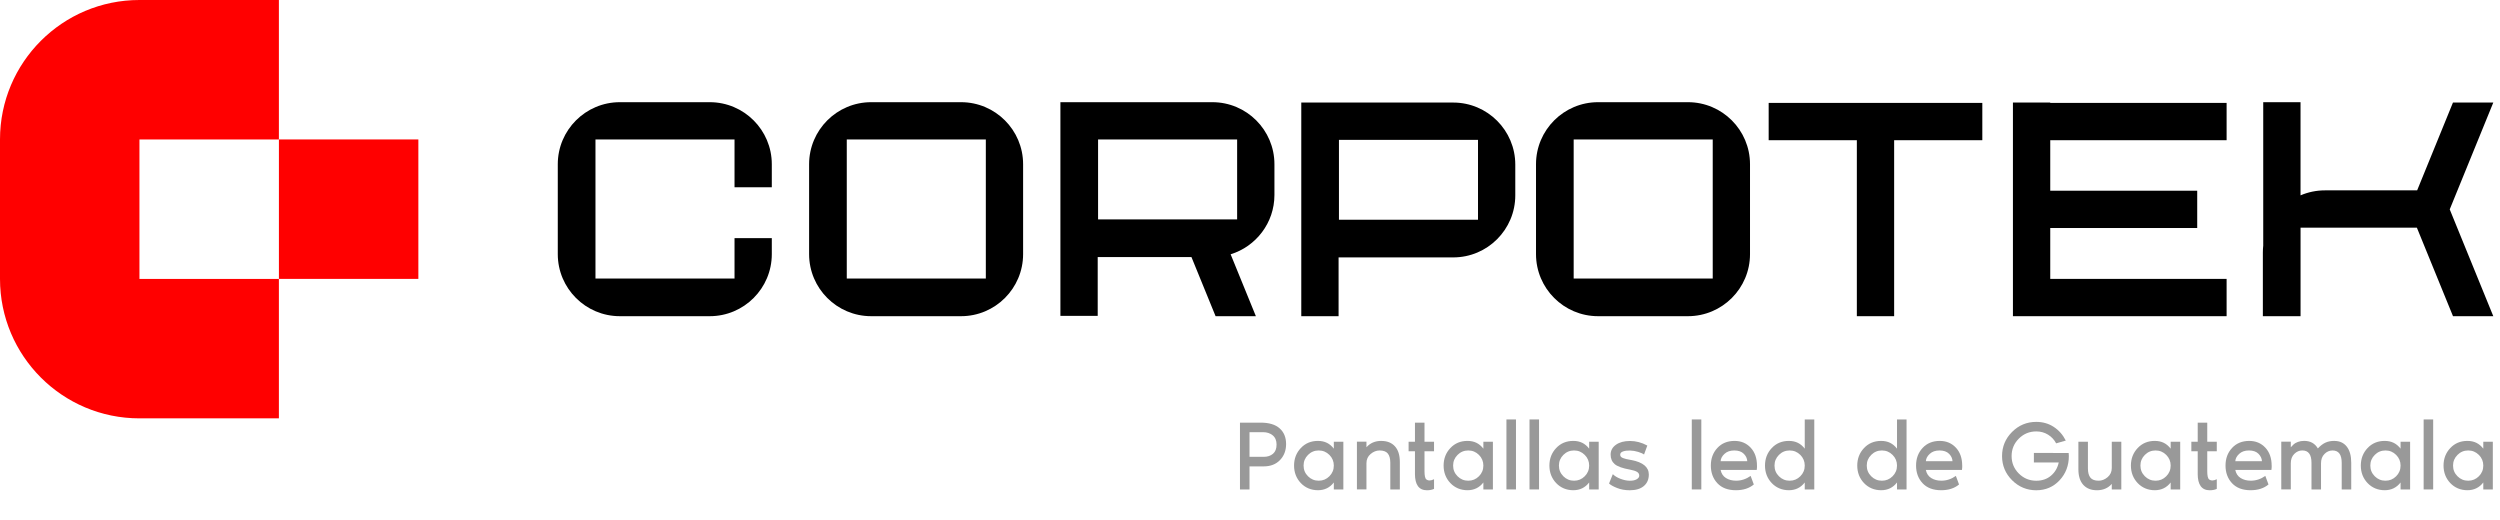
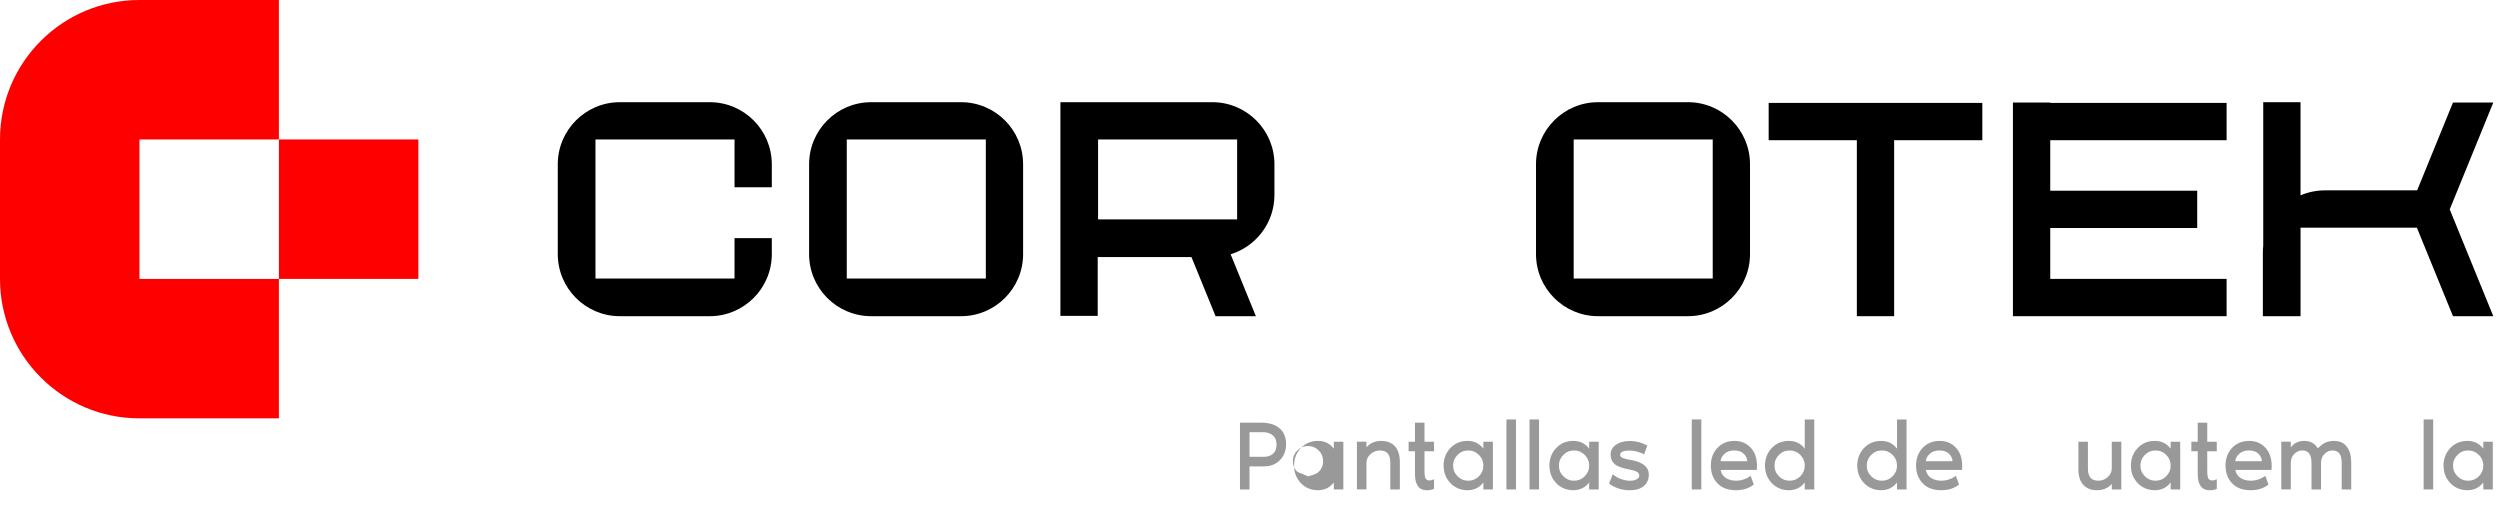
<svg xmlns="http://www.w3.org/2000/svg" id="b" width="1150.81" height="239.22" viewBox="0 0 1150.81 239.22">
  <g id="c">
    <path d="M442.4,47.04h-41.39c-15.75,0-28.56,12.81-28.56,28.56v41.39c0,15.75,12.81,28.56,28.56,28.56h41.39c15.75,0,28.56-12.81,28.56-28.56v-41.39c0-15.75-12.81-28.56-28.56-28.56ZM453.8,128.22h-64.01v-64.01h64.01v64.01Z" stroke-width="0" />
    <path d="M777.01,47.04h-41.39c-15.75,0-28.56,12.81-28.56,28.56v41.39c0,15.75,12.81,28.56,28.56,28.56h41.39c15.75,0,28.56-12.81,28.56-28.56v-41.39c0-15.75-12.81-28.56-28.56-28.56ZM788.41,128.22h-64.01v-64.01h64.01v64.01Z" stroke-width="0" />
    <path d="M558.08,47.04h-69.95v98.35h17.17v-27.06h43.15l11.11,27.22h18.55l-11.62-28.49c11.66-3.6,20.16-14.47,20.16-27.3v-14.16c0-15.75-12.81-28.56-28.57-28.56ZM569.48,100.99h-64.01v-36.78h64.01v36.78Z" stroke-width="0" />
-     <path d="M668.96,47.2h-69.95v98.35h17.17v-27.06h52.78c15.75,0,28.56-12.81,28.56-28.56v-14.16c0-15.75-12.81-28.56-28.56-28.56ZM680.36,101.16h-64.01v-36.78h64.01v36.78Z" stroke-width="0" />
    <polygon points="814.16 64.54 854.75 64.54 854.75 145.55 871.92 145.55 871.92 64.54 912.51 64.54 912.51 47.37 814.16 47.37 814.16 64.54" stroke-width="0" />
    <polygon points="943.78 47.2 926.6 47.2 926.6 145.55 1024.96 145.55 1024.96 128.38 943.78 128.38 943.78 104.96 1011.43 104.96 1011.43 87.79 943.78 87.79 943.78 64.54 1024.96 64.54 1024.96 47.37 943.78 47.37 943.78 47.2" stroke-width="0" />
    <path d="M326.72,47.04h-41.39c-15.75,0-28.57,12.81-28.57,28.56v41.39c0,15.75,12.81,28.56,28.57,28.56h41.39c15.75,0,28.56-12.81,28.56-28.56v-7.38h-17.16v18.6h-64.01v-64.01h64.01v21.99h17.16v-10.59c0-15.75-12.81-28.56-28.56-28.56Z" stroke-width="0" />
    <path d="M1147.71,47.2h-18.55l-16.49,40.43h-42.46c-3.98,0-7.77.82-11.22,2.3v-42.89h-17.17v66.04c-.11,1.02-.17,2.06-.17,3.12v29.36h17.35v-40.75h53.55l16.63,40.75h18.55l-20.06-49.18,20.06-49.18Z" stroke-width="0" />
    <path d="M64.19,128.39v-64.19h64.19V0h-64.19s0,0,0,0C28.74,0,0,28.74,0,64.19H0s0,0,0,0v64.19h0C0,163.84,28.74,192.58,64.19,192.58h64.19v-64.19h-64.19Z" fill="red" stroke-width="0" />
    <rect x="128.39" y="64.19" width="64.19" height="64.19" fill="red" stroke-width="0" />
    <path d="M580.3,194.55c3.88,0,6.8.88,8.77,2.65,1.97,1.77,2.95,4.17,2.95,7.19s-.93,5.42-2.79,7.37-4.38,2.93-7.55,2.93h-6.5v10.62h-4.39v-30.76h9.52ZM581.72,210.29c1.74,0,3.16-.46,4.26-1.4,1.1-.93,1.65-2.34,1.65-4.23s-.6-3.32-1.79-4.28c-1.19-.96-2.66-1.44-4.39-1.44h-6.27v11.35h6.54Z" fill="#999" stroke-width="0" />
-     <path d="M613.99,203.33h4.39v21.97h-4.39v-3.21c-1.83,2.38-4.27,3.57-7.32,3.57s-5.8-1.1-7.87-3.29-3.11-4.88-3.11-8.06,1.04-5.86,3.11-8.06,4.7-3.29,7.87-3.29,5.49,1.19,7.32,3.57v-3.21ZM602.11,219.24c1.36,1.36,3,2.04,4.92,2.04s3.56-.68,4.92-2.04c1.36-1.36,2.04-3,2.04-4.92s-.68-3.56-2.04-4.92c-1.36-1.36-3-2.04-4.92-2.04s-3.56.68-4.92,2.04-2.04,3-2.04,4.92.68,3.56,2.04,4.92Z" fill="#999" stroke-width="0" />
+     <path d="M613.99,203.33h4.39v21.97h-4.39v-3.21c-1.83,2.38-4.27,3.57-7.32,3.57s-5.8-1.1-7.87-3.29-3.11-4.88-3.11-8.06,1.04-5.86,3.11-8.06,4.7-3.29,7.87-3.29,5.49,1.19,7.32,3.57v-3.21ZM602.11,219.24s3.56-.68,4.92-2.04c1.36-1.36,2.04-3,2.04-4.92s-.68-3.56-2.04-4.92c-1.36-1.36-3-2.04-4.92-2.04s-3.56.68-4.92,2.04-2.04,3-2.04,4.92.68,3.56,2.04,4.92Z" fill="#999" stroke-width="0" />
    <path d="M635.86,202.97c2.66,0,4.74.82,6.25,2.47,1.51,1.65,2.27,4.06,2.27,7.23v12.63h-4.39v-12.27c0-1.86-.37-3.27-1.12-4.23s-2.02-1.44-3.82-1.44c-1.46,0-2.84.54-4.12,1.62-1.28,1.08-1.92,2.49-1.92,4.23v12.08h-4.39v-21.97h4.39v2.56c1.71-1.95,4-2.93,6.87-2.93Z" fill="#999" stroke-width="0" />
    <path d="M651.34,218.12v-10.39h-2.93v-4.39h2.93v-8.79h4.39v8.79h4.39v4.39h-4.39v9.16c0,2.11.29,3.37.87,3.8.88.67,2.06.64,3.52-.09v4.44c-.89.43-1.97.64-3.25.64-3.69,0-5.54-2.52-5.54-7.55Z" fill="#999" stroke-width="0" />
    <path d="M682.83,203.33h4.39v21.97h-4.39v-3.21c-1.83,2.38-4.27,3.57-7.32,3.57s-5.8-1.1-7.87-3.29-3.11-4.88-3.11-8.06,1.04-5.86,3.11-8.06,4.7-3.29,7.87-3.29,5.49,1.19,7.32,3.57v-3.21ZM670.95,219.24c1.36,1.36,3,2.04,4.92,2.04s3.56-.68,4.92-2.04c1.36-1.36,2.04-3,2.04-4.92s-.68-3.56-2.04-4.92c-1.36-1.36-3-2.04-4.92-2.04s-3.56.68-4.92,2.04-2.04,3-2.04,4.92.68,3.56,2.04,4.92Z" fill="#999" stroke-width="0" />
    <path d="M693.45,193.08h4.39v32.22h-4.39v-32.22Z" fill="#999" stroke-width="0" />
    <path d="M704.07,193.08h4.39v32.22h-4.39v-32.22Z" fill="#999" stroke-width="0" />
    <path d="M731.53,203.33h4.39v21.97h-4.39v-3.21c-1.83,2.38-4.27,3.57-7.32,3.57s-5.8-1.1-7.87-3.29-3.11-4.88-3.11-8.06,1.04-5.86,3.11-8.06,4.7-3.29,7.87-3.29,5.49,1.19,7.32,3.57v-3.21ZM719.65,219.24c1.36,1.36,3,2.04,4.92,2.04s3.56-.68,4.92-2.04c1.36-1.36,2.04-3,2.04-4.92s-.68-3.56-2.04-4.92c-1.36-1.36-3-2.04-4.92-2.04s-3.56.68-4.92,2.04-2.04,3-2.04,4.92.68,3.56,2.04,4.92Z" fill="#999" stroke-width="0" />
    <path d="M750.98,211.76c5.34,1.04,8.01,3.27,8.01,6.68,0,2.23-.76,3.99-2.29,5.29-1.53,1.3-3.69,1.95-6.5,1.95-2.14,0-4.08-.35-5.84-1.05s-2.98-1.39-3.68-2.06l1.74-4.3c.85.85,2.02,1.56,3.5,2.13,1.48.57,2.86.86,4.14.89,1.37.03,2.47-.18,3.29-.64.82-.46,1.24-1.02,1.24-1.69,0-.76-.35-1.35-1.05-1.76-.7-.41-1.79-.76-3.25-1.03-3.42-.61-5.75-1.45-7-2.52-1.25-1.07-1.88-2.53-1.88-4.39s.82-3.37,2.45-4.53c1.63-1.16,3.79-1.74,6.48-1.74s5.37.7,7.96,2.11l-1.51,4.12c-.58-.43-1.49-.83-2.72-1.21-1.24-.38-2.48-.59-3.73-.62-1.25-.03-2.32.11-3.2.41-.89.3-1.33.81-1.33,1.51,0,.37.11.68.34.94s.58.47,1.05.64c.47.17.92.3,1.35.41.43.11.99.22,1.69.34.34.06.58.11.73.14Z" fill="#999" stroke-width="0" />
    <path d="M778.77,193.08h4.39v32.22h-4.39v-32.22Z" fill="#999" stroke-width="0" />
    <path d="M808.8,214.41c0,.67-.05,1.31-.14,1.92h-16.62c.34,1.65,1.15,2.88,2.45,3.71,1.3.82,2.86,1.23,4.69,1.23,2.38,0,4.61-.73,6.68-2.2l1.46,3.94c-2.11,1.77-4.85,2.65-8.24,2.65-3.69,0-6.54-1.08-8.54-3.23-2-2.15-3-4.86-3-8.12s1-5.94,3-8.1c2-2.17,4.65-3.25,7.94-3.25,2.99,0,5.45,1.04,7.39,3.11,1.94,2.07,2.91,4.85,2.91,8.33ZM792.04,212.3h12.27c-.06-1.25-.59-2.39-1.6-3.41-1.01-1.02-2.47-1.53-4.39-1.53s-3.36.52-4.49,1.56-1.72,2.17-1.79,3.39Z" fill="#999" stroke-width="0" />
    <path d="M830.77,193.08h4.39v32.22h-4.39v-3.21c-1.83,2.38-4.27,3.57-7.32,3.57s-5.8-1.1-7.87-3.29-3.11-4.88-3.11-8.06,1.04-5.86,3.11-8.06,4.7-3.29,7.87-3.29,5.49,1.19,7.32,3.57v-13.46ZM818.89,219.24c1.36,1.36,3,2.04,4.92,2.04s3.56-.68,4.92-2.04c1.36-1.36,2.04-3,2.04-4.92s-.68-3.56-2.04-4.92c-1.36-1.36-3-2.04-4.92-2.04s-3.56.68-4.92,2.04-2.04,3-2.04,4.92.68,3.56,2.04,4.92Z" fill="#999" stroke-width="0" />
    <path d="M873.24,193.08h4.39v32.22h-4.39v-3.21c-1.83,2.38-4.27,3.57-7.32,3.57s-5.8-1.1-7.87-3.29-3.11-4.88-3.11-8.06,1.04-5.86,3.11-8.06,4.7-3.29,7.87-3.29,5.49,1.19,7.32,3.57v-13.46ZM861.36,219.24c1.36,1.36,3,2.04,4.92,2.04s3.56-.68,4.92-2.04c1.36-1.36,2.04-3,2.04-4.92s-.68-3.56-2.04-4.92c-1.36-1.36-3-2.04-4.92-2.04s-3.56.68-4.92,2.04-2.04,3-2.04,4.92.68,3.56,2.04,4.92Z" fill="#999" stroke-width="0" />
    <path d="M903.27,214.41c0,.67-.05,1.31-.14,1.92h-16.62c.34,1.65,1.15,2.88,2.45,3.71,1.3.82,2.86,1.23,4.69,1.23,2.38,0,4.61-.73,6.68-2.2l1.46,3.94c-2.11,1.77-4.85,2.65-8.24,2.65-3.69,0-6.54-1.08-8.54-3.23-2-2.15-3-4.86-3-8.12s1-5.94,3-8.1c2-2.17,4.65-3.25,7.94-3.25,2.99,0,5.45,1.04,7.39,3.11,1.94,2.07,2.91,4.85,2.91,8.33ZM886.52,212.3h12.27c-.06-1.25-.59-2.39-1.6-3.41-1.01-1.02-2.47-1.53-4.39-1.53s-3.36.52-4.49,1.56-1.72,2.17-1.79,3.39Z" fill="#999" stroke-width="0" />
-     <path d="M952.25,208.51c.06.55.09,1.02.09,1.42,0,4.39-1.43,8.12-4.28,11.17-2.85,3.05-6.43,4.58-10.73,4.58s-8.04-1.54-11.12-4.62c-3.08-3.08-4.62-6.79-4.62-11.12s1.54-8.04,4.62-11.12c3.08-3.08,6.79-4.62,11.12-4.62,3.02,0,5.71.77,8.06,2.31s4.2,3.64,5.54,6.29l-4.44,1.28c-.88-1.68-2.13-3.01-3.73-4-1.6-.99-3.41-1.49-5.42-1.49-3.14,0-5.82,1.11-8.03,3.32-2.21,2.21-3.32,4.89-3.32,8.03s1.11,5.82,3.32,8.03c2.21,2.21,4.89,3.32,8.03,3.32,2.72,0,4.99-.79,6.82-2.36,1.83-1.57,3-3.59,3.52-6.06h-11.44v-4.39l16.02.05Z" fill="#999" stroke-width="0" />
    <path d="M965.25,225.67c-2.66,0-4.74-.82-6.25-2.47-1.51-1.65-2.27-4.06-2.27-7.23v-12.63h4.39v12.27c0,1.86.37,3.27,1.12,4.23.75.96,2.02,1.44,3.82,1.44,1.46,0,2.84-.54,4.12-1.62,1.28-1.08,1.92-2.49,1.92-4.23v-12.09h4.39v21.97h-4.39v-2.56c-1.71,1.95-4,2.93-6.87,2.93Z" fill="#999" stroke-width="0" />
    <path d="M999.21,203.33h4.39v21.97h-4.39v-3.21c-1.83,2.38-4.27,3.57-7.32,3.57s-5.8-1.1-7.87-3.29-3.11-4.88-3.11-8.06,1.04-5.86,3.11-8.06,4.7-3.29,7.87-3.29,5.49,1.19,7.32,3.57v-3.21ZM987.33,219.24c1.36,1.36,3,2.04,4.92,2.04s3.56-.68,4.92-2.04c1.36-1.36,2.04-3,2.04-4.92s-.68-3.56-2.04-4.92c-1.36-1.36-3-2.04-4.92-2.04s-3.56.68-4.92,2.04-2.04,3-2.04,4.92.68,3.56,2.04,4.92Z" fill="#999" stroke-width="0" />
    <path d="M1011.66,218.12v-10.39h-2.93v-4.39h2.93v-8.79h4.39v8.79h4.39v4.39h-4.39v9.16c0,2.11.29,3.37.87,3.8.88.67,2.06.64,3.52-.09v4.44c-.89.43-1.97.64-3.25.64-3.69,0-5.54-2.52-5.54-7.55Z" fill="#999" stroke-width="0" />
    <path d="M1045.72,214.41c0,.67-.05,1.31-.14,1.92h-16.62c.34,1.65,1.15,2.88,2.45,3.71,1.3.82,2.86,1.23,4.69,1.23,2.38,0,4.61-.73,6.68-2.2l1.46,3.94c-2.11,1.77-4.85,2.65-8.24,2.65-3.69,0-6.54-1.08-8.54-3.23-2-2.15-3-4.86-3-8.12s1-5.94,3-8.1c2-2.17,4.65-3.25,7.94-3.25,2.99,0,5.45,1.04,7.39,3.11,1.94,2.07,2.91,4.85,2.91,8.33ZM1028.96,212.3h12.27c-.06-1.25-.59-2.39-1.6-3.41-1.01-1.02-2.47-1.53-4.39-1.53s-3.36.52-4.49,1.56-1.72,2.17-1.79,3.39Z" fill="#999" stroke-width="0" />
    <path d="M1074.55,202.97c2.44,0,4.35.87,5.72,2.61,1.37,1.74,2.06,4.23,2.06,7.46v12.27h-4.39v-12.27c0-3.78-1.4-5.68-4.21-5.68-1.4,0-2.64.53-3.71,1.6s-1.6,2.49-1.6,4.26v12.08h-4.39v-12.27c0-3.78-1.4-5.68-4.21-5.68-1.4,0-2.64.53-3.71,1.6-1.07,1.07-1.6,2.49-1.6,4.26v12.08h-4.39v-21.97h4.39v2.56c.55-.61,1.02-1.09,1.42-1.44.4-.35,1.01-.69,1.85-1.01.84-.32,1.79-.48,2.86-.48,2.87,0,4.97,1.16,6.32,3.48,1.16-1.25,2.33-2.14,3.5-2.68,1.17-.53,2.54-.8,4.1-.8Z" fill="#999" stroke-width="0" />
-     <path d="M1105.04,203.33h4.39v21.97h-4.39v-3.21c-1.83,2.38-4.27,3.57-7.32,3.57s-5.8-1.1-7.87-3.29-3.11-4.88-3.11-8.06,1.04-5.86,3.11-8.06,4.7-3.29,7.87-3.29,5.49,1.19,7.32,3.57v-3.21ZM1093.16,219.24c1.36,1.36,3,2.04,4.92,2.04s3.56-.68,4.92-2.04c1.36-1.36,2.04-3,2.04-4.92s-.68-3.56-2.04-4.92c-1.36-1.36-3-2.04-4.92-2.04s-3.56.68-4.92,2.04-2.04,3-2.04,4.92.68,3.56,2.04,4.92Z" fill="#999" stroke-width="0" />
    <path d="M1115.66,193.08h4.39v32.22h-4.39v-32.22Z" fill="#999" stroke-width="0" />
    <path d="M1143.12,203.33h4.39v21.97h-4.39v-3.21c-1.83,2.38-4.27,3.57-7.32,3.57s-5.8-1.1-7.87-3.29-3.11-4.88-3.11-8.06,1.04-5.86,3.11-8.06,4.7-3.29,7.87-3.29,5.49,1.19,7.32,3.57v-3.21ZM1131.24,219.24c1.36,1.36,3,2.04,4.92,2.04s3.56-.68,4.92-2.04c1.36-1.36,2.04-3,2.04-4.92s-.68-3.56-2.04-4.92c-1.36-1.36-3-2.04-4.92-2.04s-3.56.68-4.92,2.04-2.04,3-2.04,4.92.68,3.56,2.04,4.92Z" fill="#999" stroke-width="0" />
  </g>
</svg>